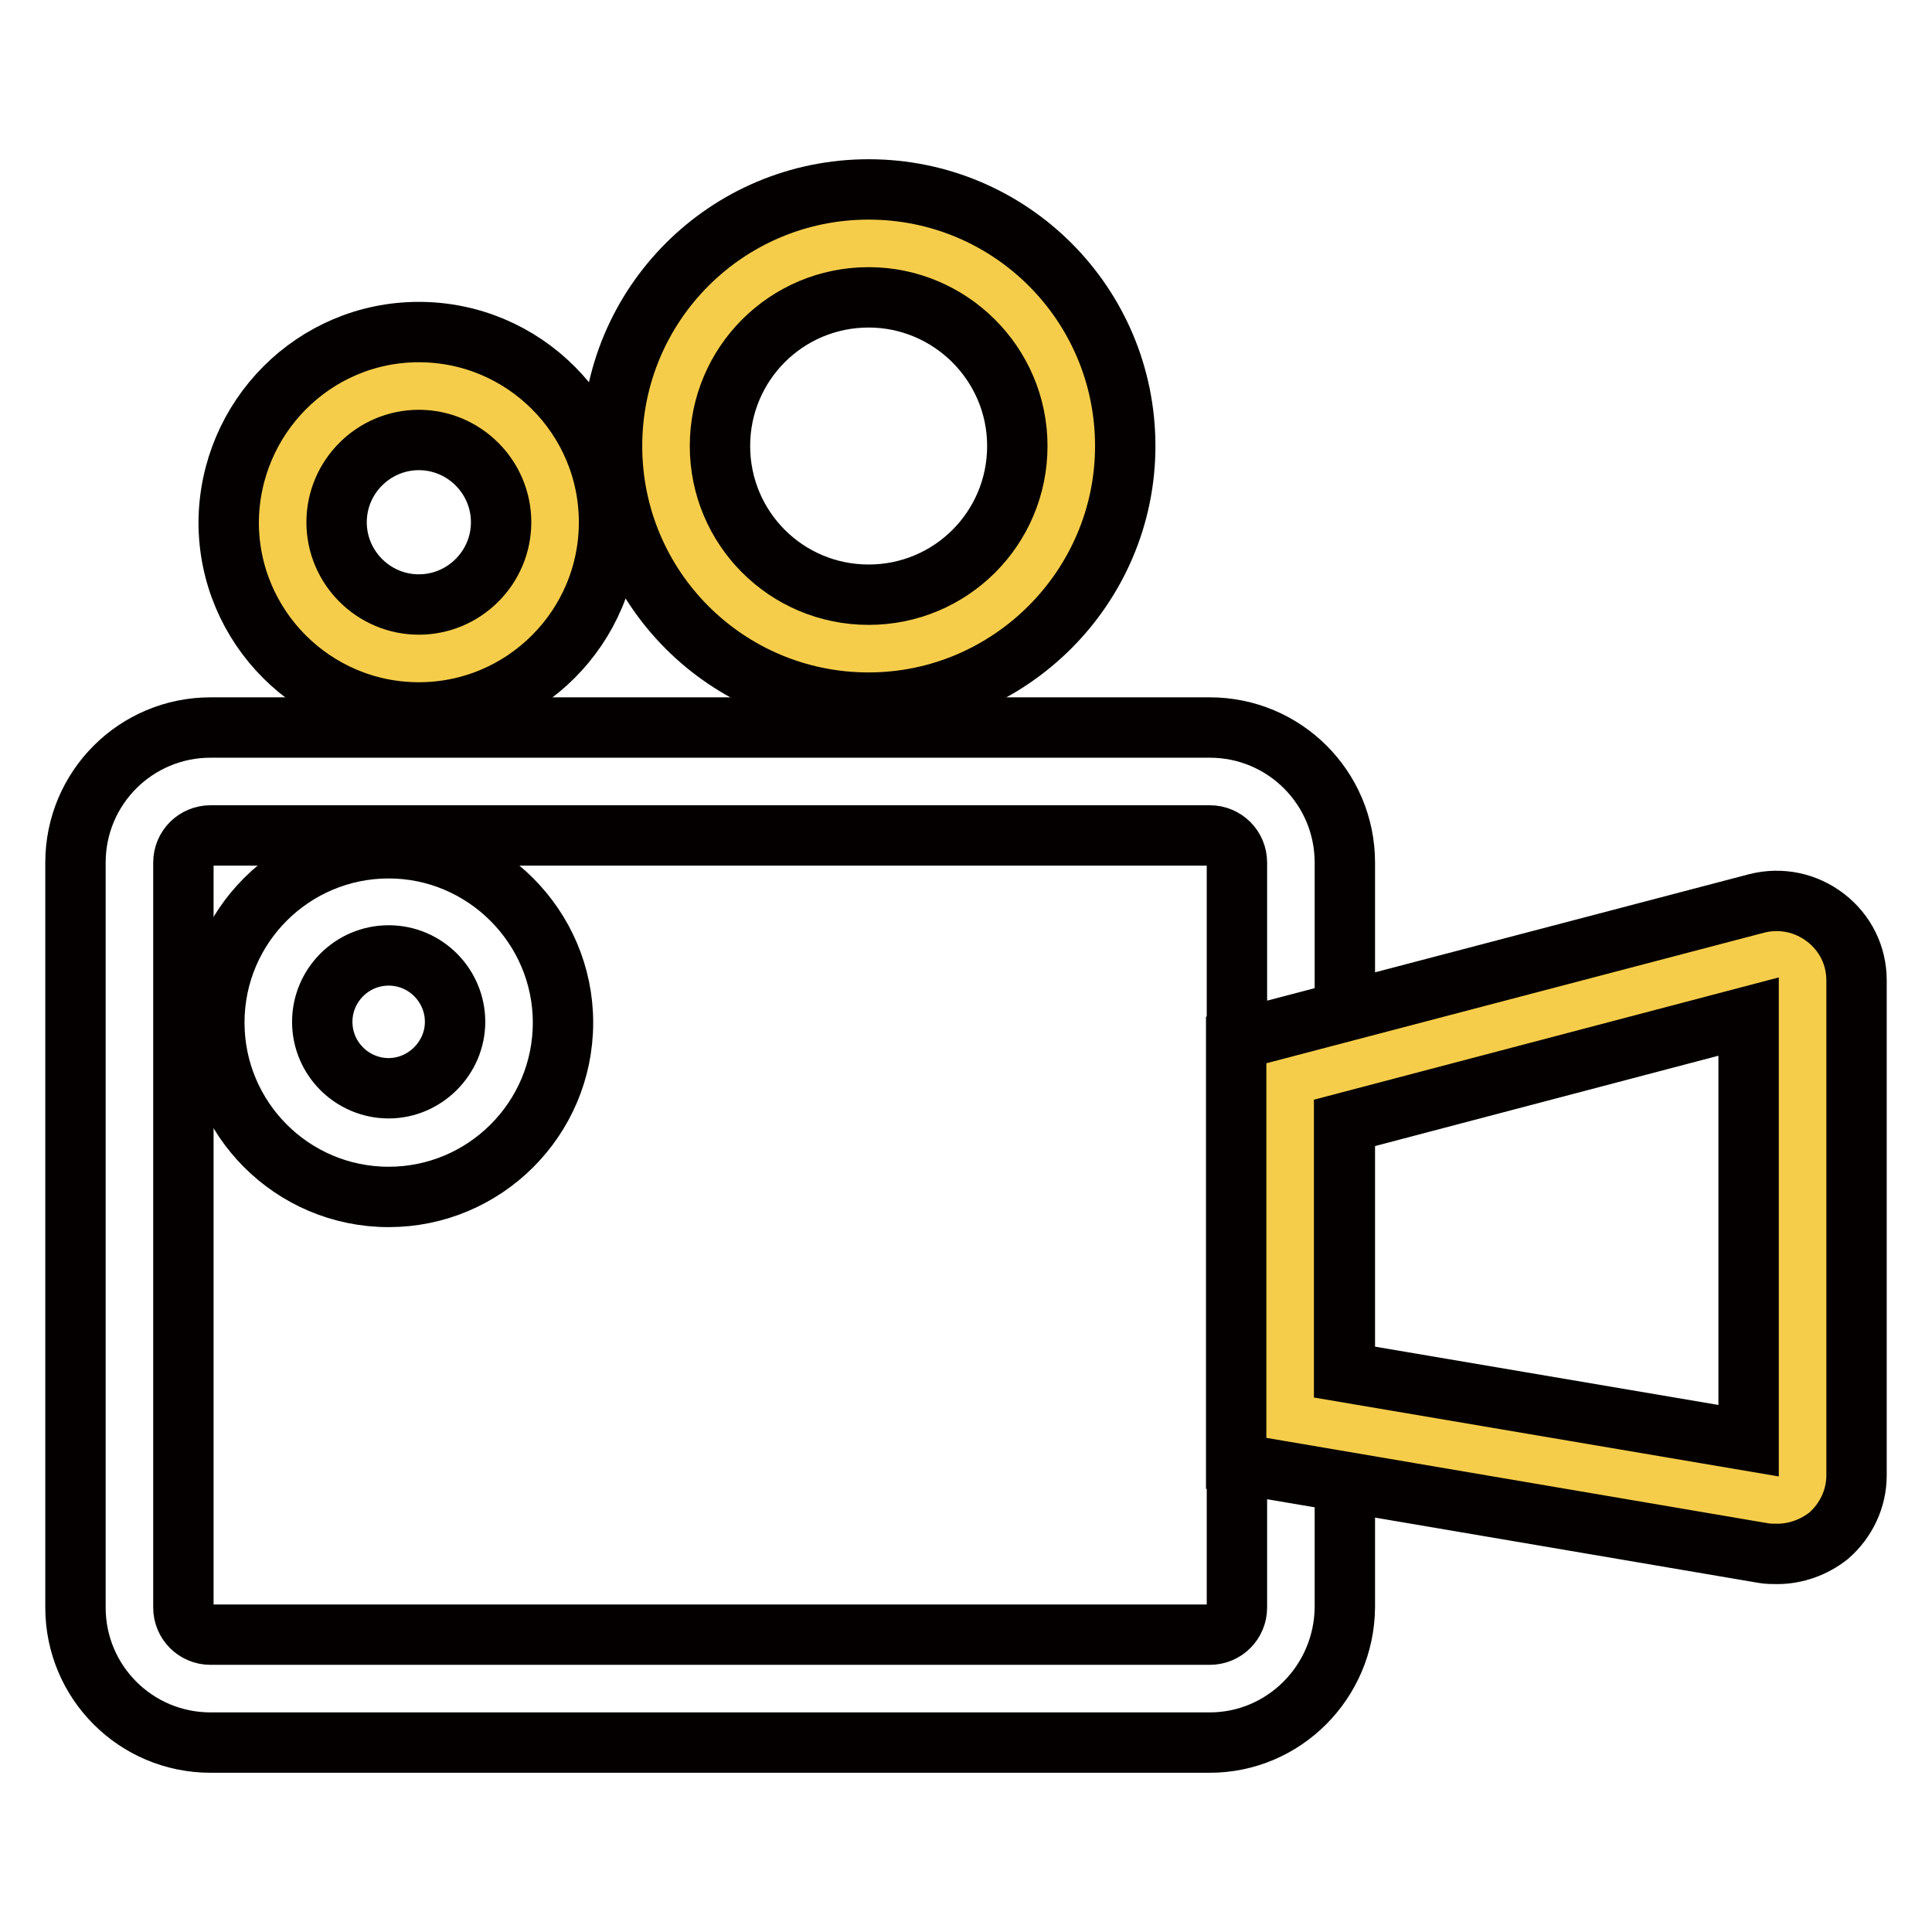
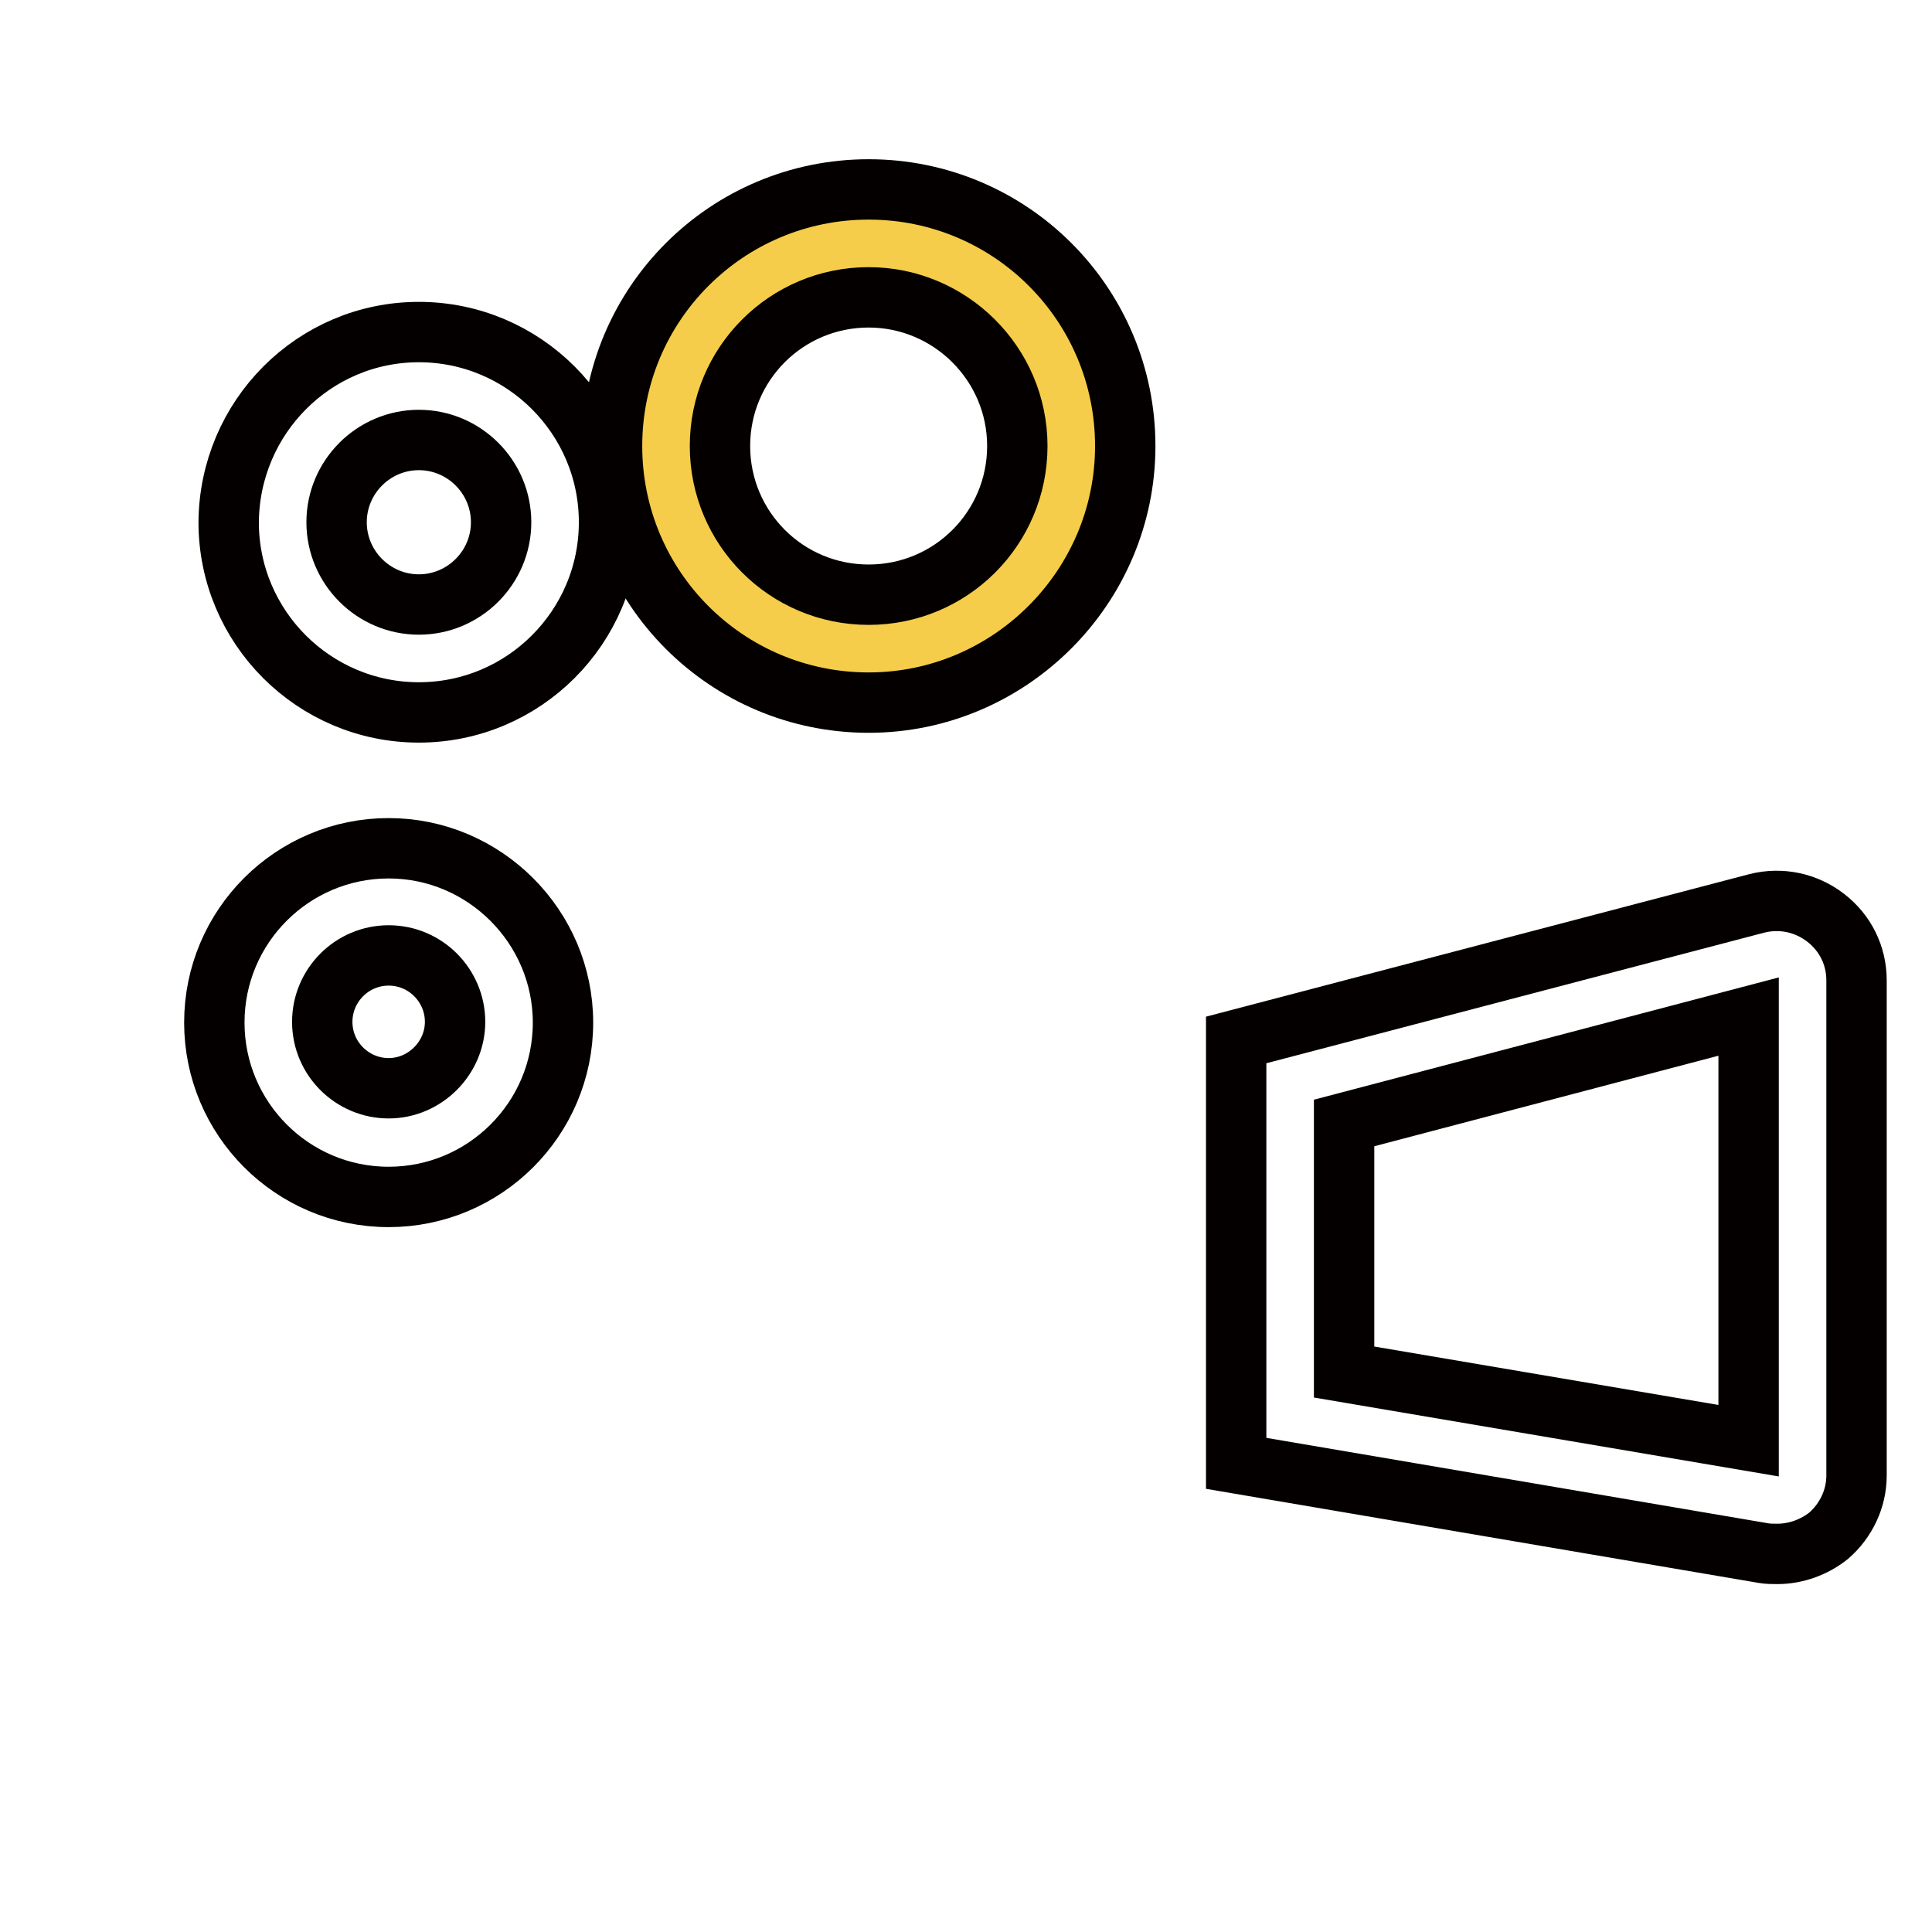
<svg xmlns="http://www.w3.org/2000/svg" version="1.1" x="0px" y="0px" viewBox="0 0 256 256" enable-background="new 0 0 256 256" xml:space="preserve">
  <g>
-     <path stroke-width="8" fill-opacity="0" stroke="#040000" d="M160.3,230.9H27.9c-9.9,0-17.9-8-17.9-17.9v-98.7c0-9.9,8-17.9,17.9-17.9h132.4c9.9,0,17.9,8,17.9,17.9V213 C178.1,222.9,170.1,230.9,160.3,230.9z M27.9,110.7c-2,0-3.6,1.6-3.6,3.6V213c0,2,1.6,3.6,3.6,3.6h132.4c2,0,3.6-1.6,3.6-3.6v-98.7 c0-2-1.6-3.6-3.6-3.6H27.9z" />
-     <path stroke-width="8" fill-opacity="0" stroke="#f6cd4a" d="M171,143.3l63.7-16.7c2.1-0.6,4.2,1,4.2,3.3v65.6c0,2.1-1.9,3.6-3.9,3.3l-64-10.9V143.3z" />
    <path stroke-width="8" fill-opacity="0" stroke="#040000" d="M235.5,205.9c-0.6,0-1.2,0-1.8-0.1l-69.9-11.9v-56.1l69-18.1c3.2-0.8,6.5-0.1,9.1,1.9c2.6,2,4.1,5,4.1,8.3 v65.6c0,3.1-1.4,6-3.7,8C240.4,205,238,205.9,235.5,205.9z M178.1,181.8l53.6,9.1v-56.2l-53.6,14.1V181.8z" />
-     <path stroke-width="8" fill-opacity="0" stroke="#f6cd4a" d="M37.5,69.2c0,10,8.1,18,18,18c10,0,18-8.1,18-18l0,0c0-10-8.1-18-18-18C45.6,51.2,37.5,59.3,37.5,69.2 L37.5,69.2z" />
    <path stroke-width="8" fill-opacity="0" stroke="#040000" d="M55.5,94.4c-13.9,0-25.2-11.3-25.2-25.2C30.4,55.3,41.6,44,55.5,44c13.9,0,25.2,11.3,25.2,25.2 C80.7,83.1,69.4,94.4,55.5,94.4z M55.5,58.3c-6,0-10.9,4.9-10.9,10.9c0,6,4.9,10.9,10.9,10.9c6,0,10.9-4.9,10.9-10.9 C66.4,63.2,61.5,58.3,55.5,58.3z M51.5,158.6c-12.8,0-23.1-10.4-23.1-23.1c0-12.8,10.4-23.1,23.1-23.1c12.7,0,23.1,10.4,23.1,23.1 C74.6,148.3,64.2,158.6,51.5,158.6z M51.5,126.6c-4.9,0-8.8,4-8.8,8.8c0,4.9,4,8.8,8.8,8.8s8.8-4,8.8-8.8 C60.3,130.6,56.4,126.6,51.5,126.6z" />
    <path stroke-width="8" fill-opacity="0" stroke="#f6cd4a" d="M88.3,59.1c0,14.8,12,26.8,26.8,26.8c14.8,0,26.8-12,26.8-26.8c0,0,0,0,0,0c0-14.8-12-26.8-26.8-26.8 C100.3,32.2,88.3,44.3,88.3,59.1z" />
    <path stroke-width="8" fill-opacity="0" stroke="#040000" d="M115.1,93.1c-18.8,0-34-15.2-34-34c0-18.8,15.2-34,34-34c18.8,0,34,15.2,34,34 C149.1,77.8,133.8,93.1,115.1,93.1z M115.1,39.4c-10.9,0-19.7,8.8-19.7,19.7c0,10.9,8.8,19.7,19.7,19.7s19.7-8.8,19.7-19.7 C134.8,48.2,125.9,39.4,115.1,39.4z" />
  </g>
</svg>